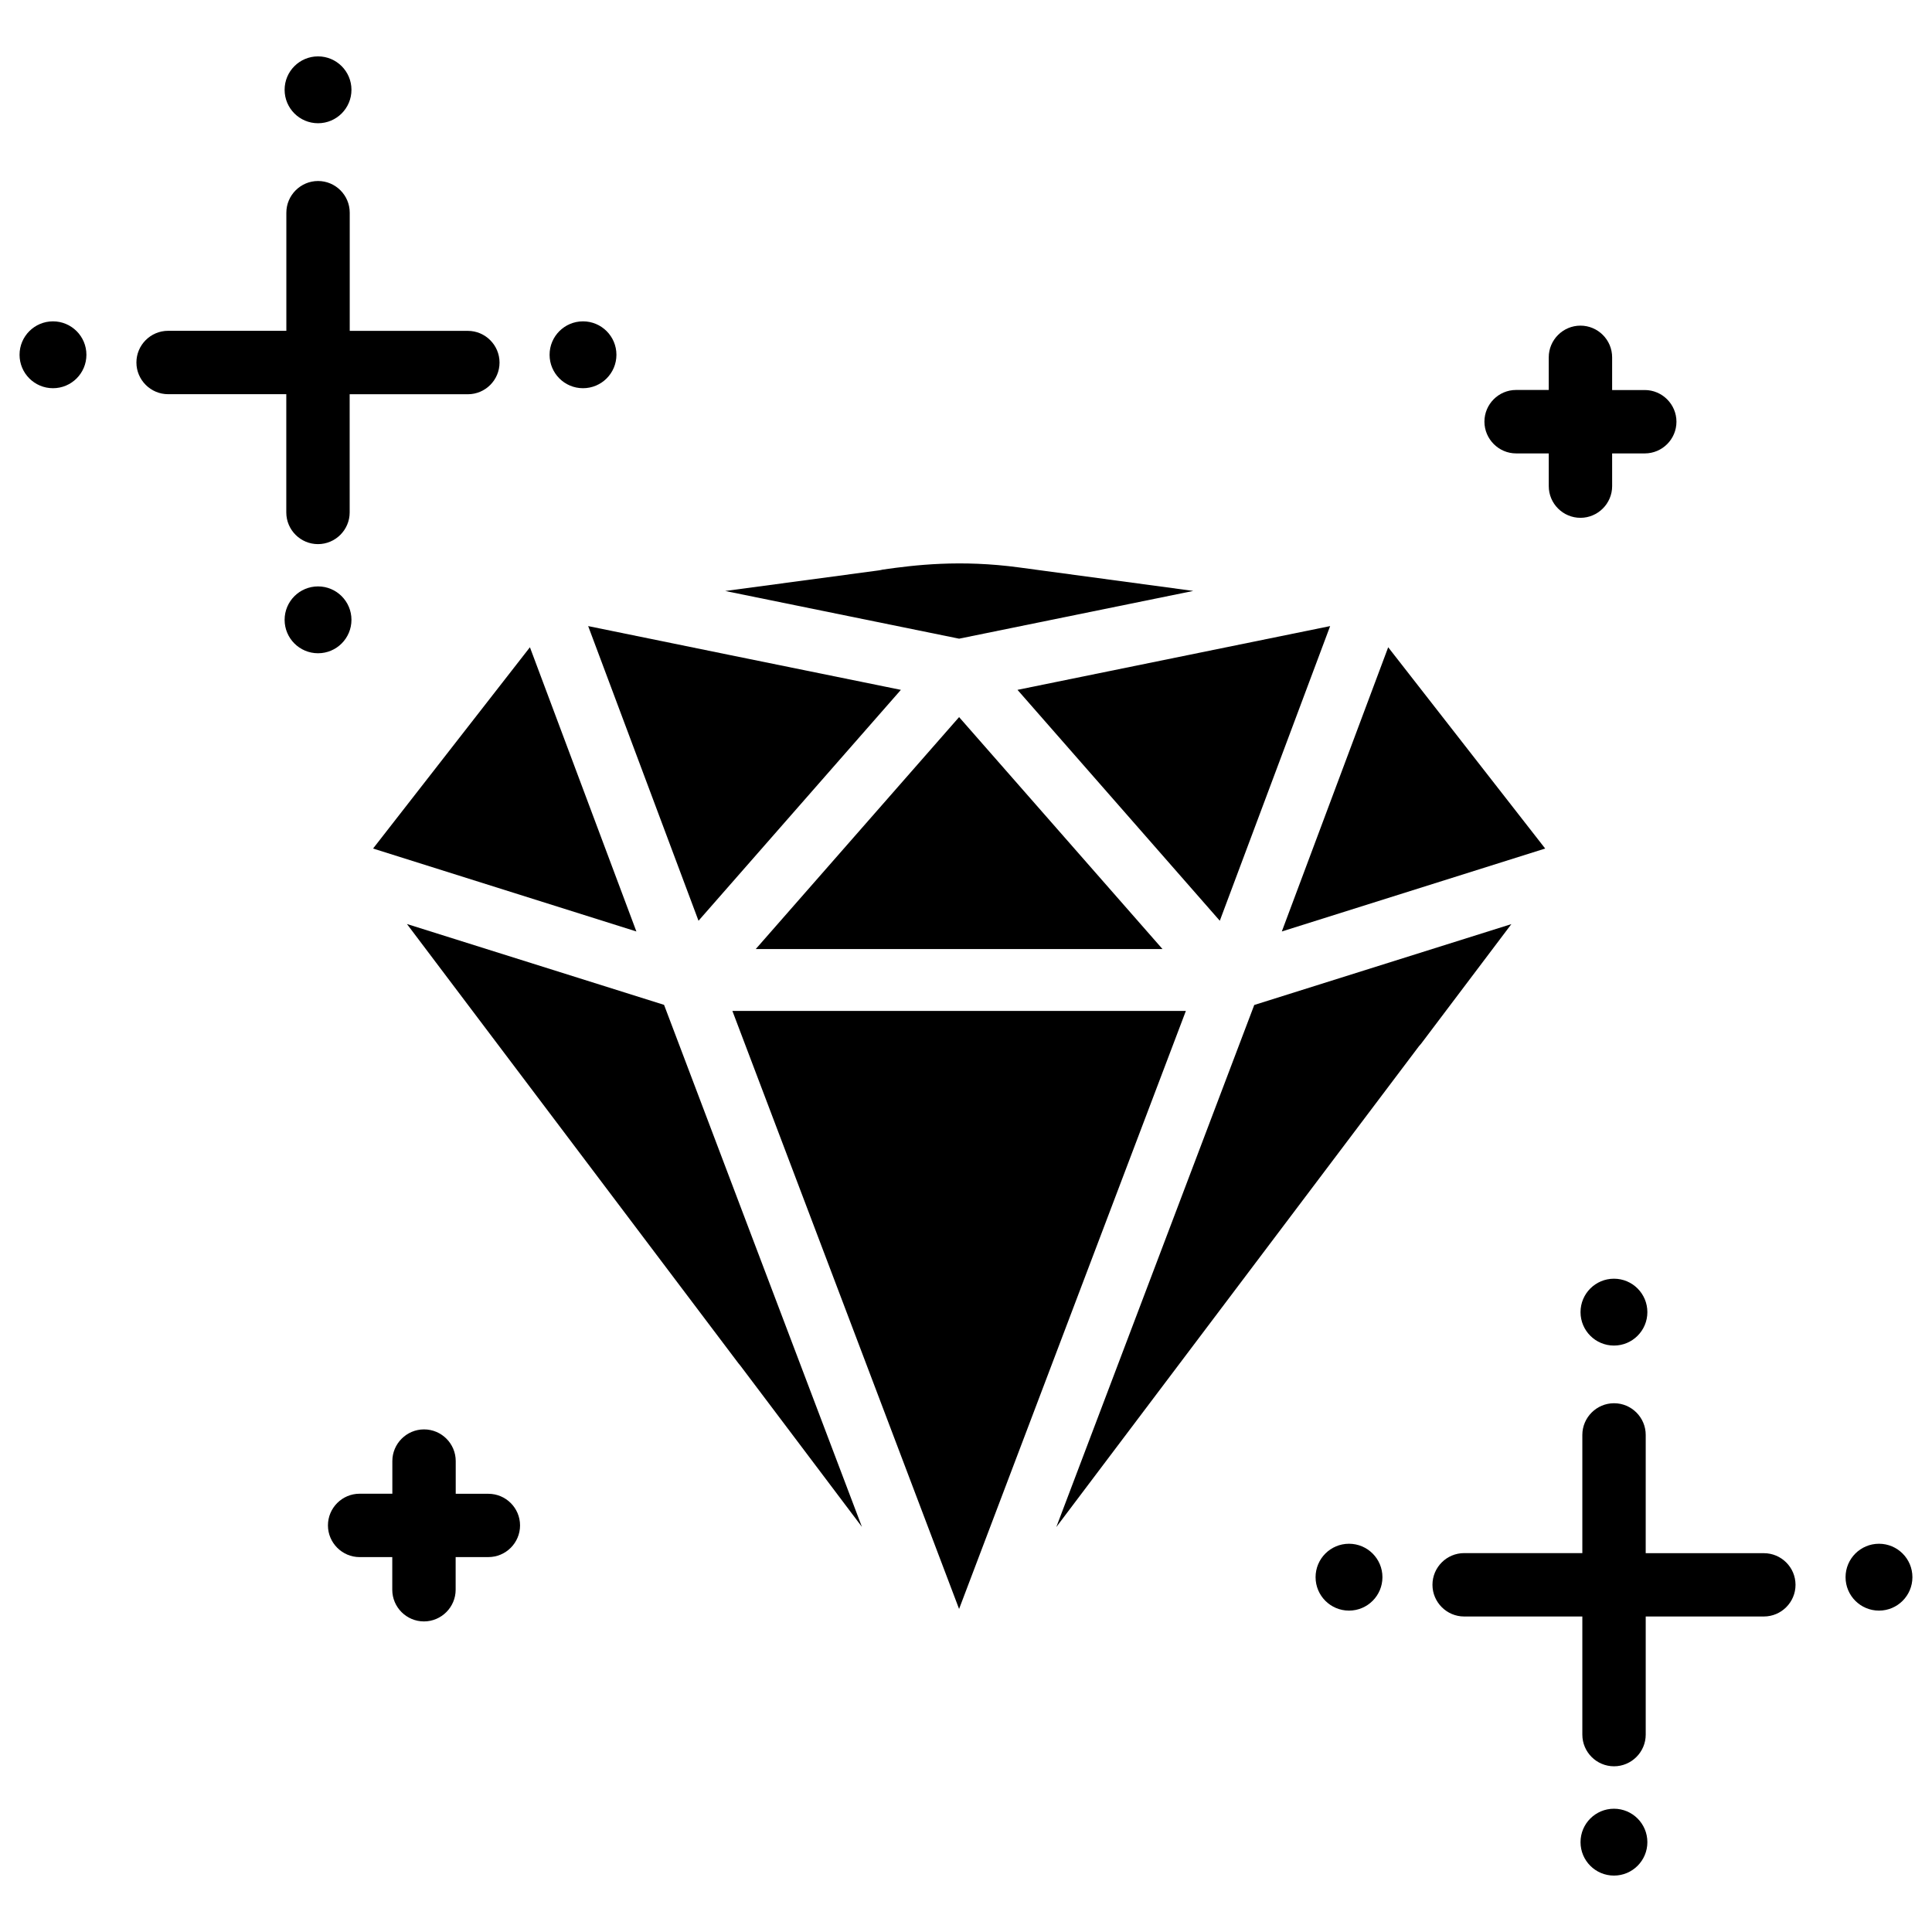
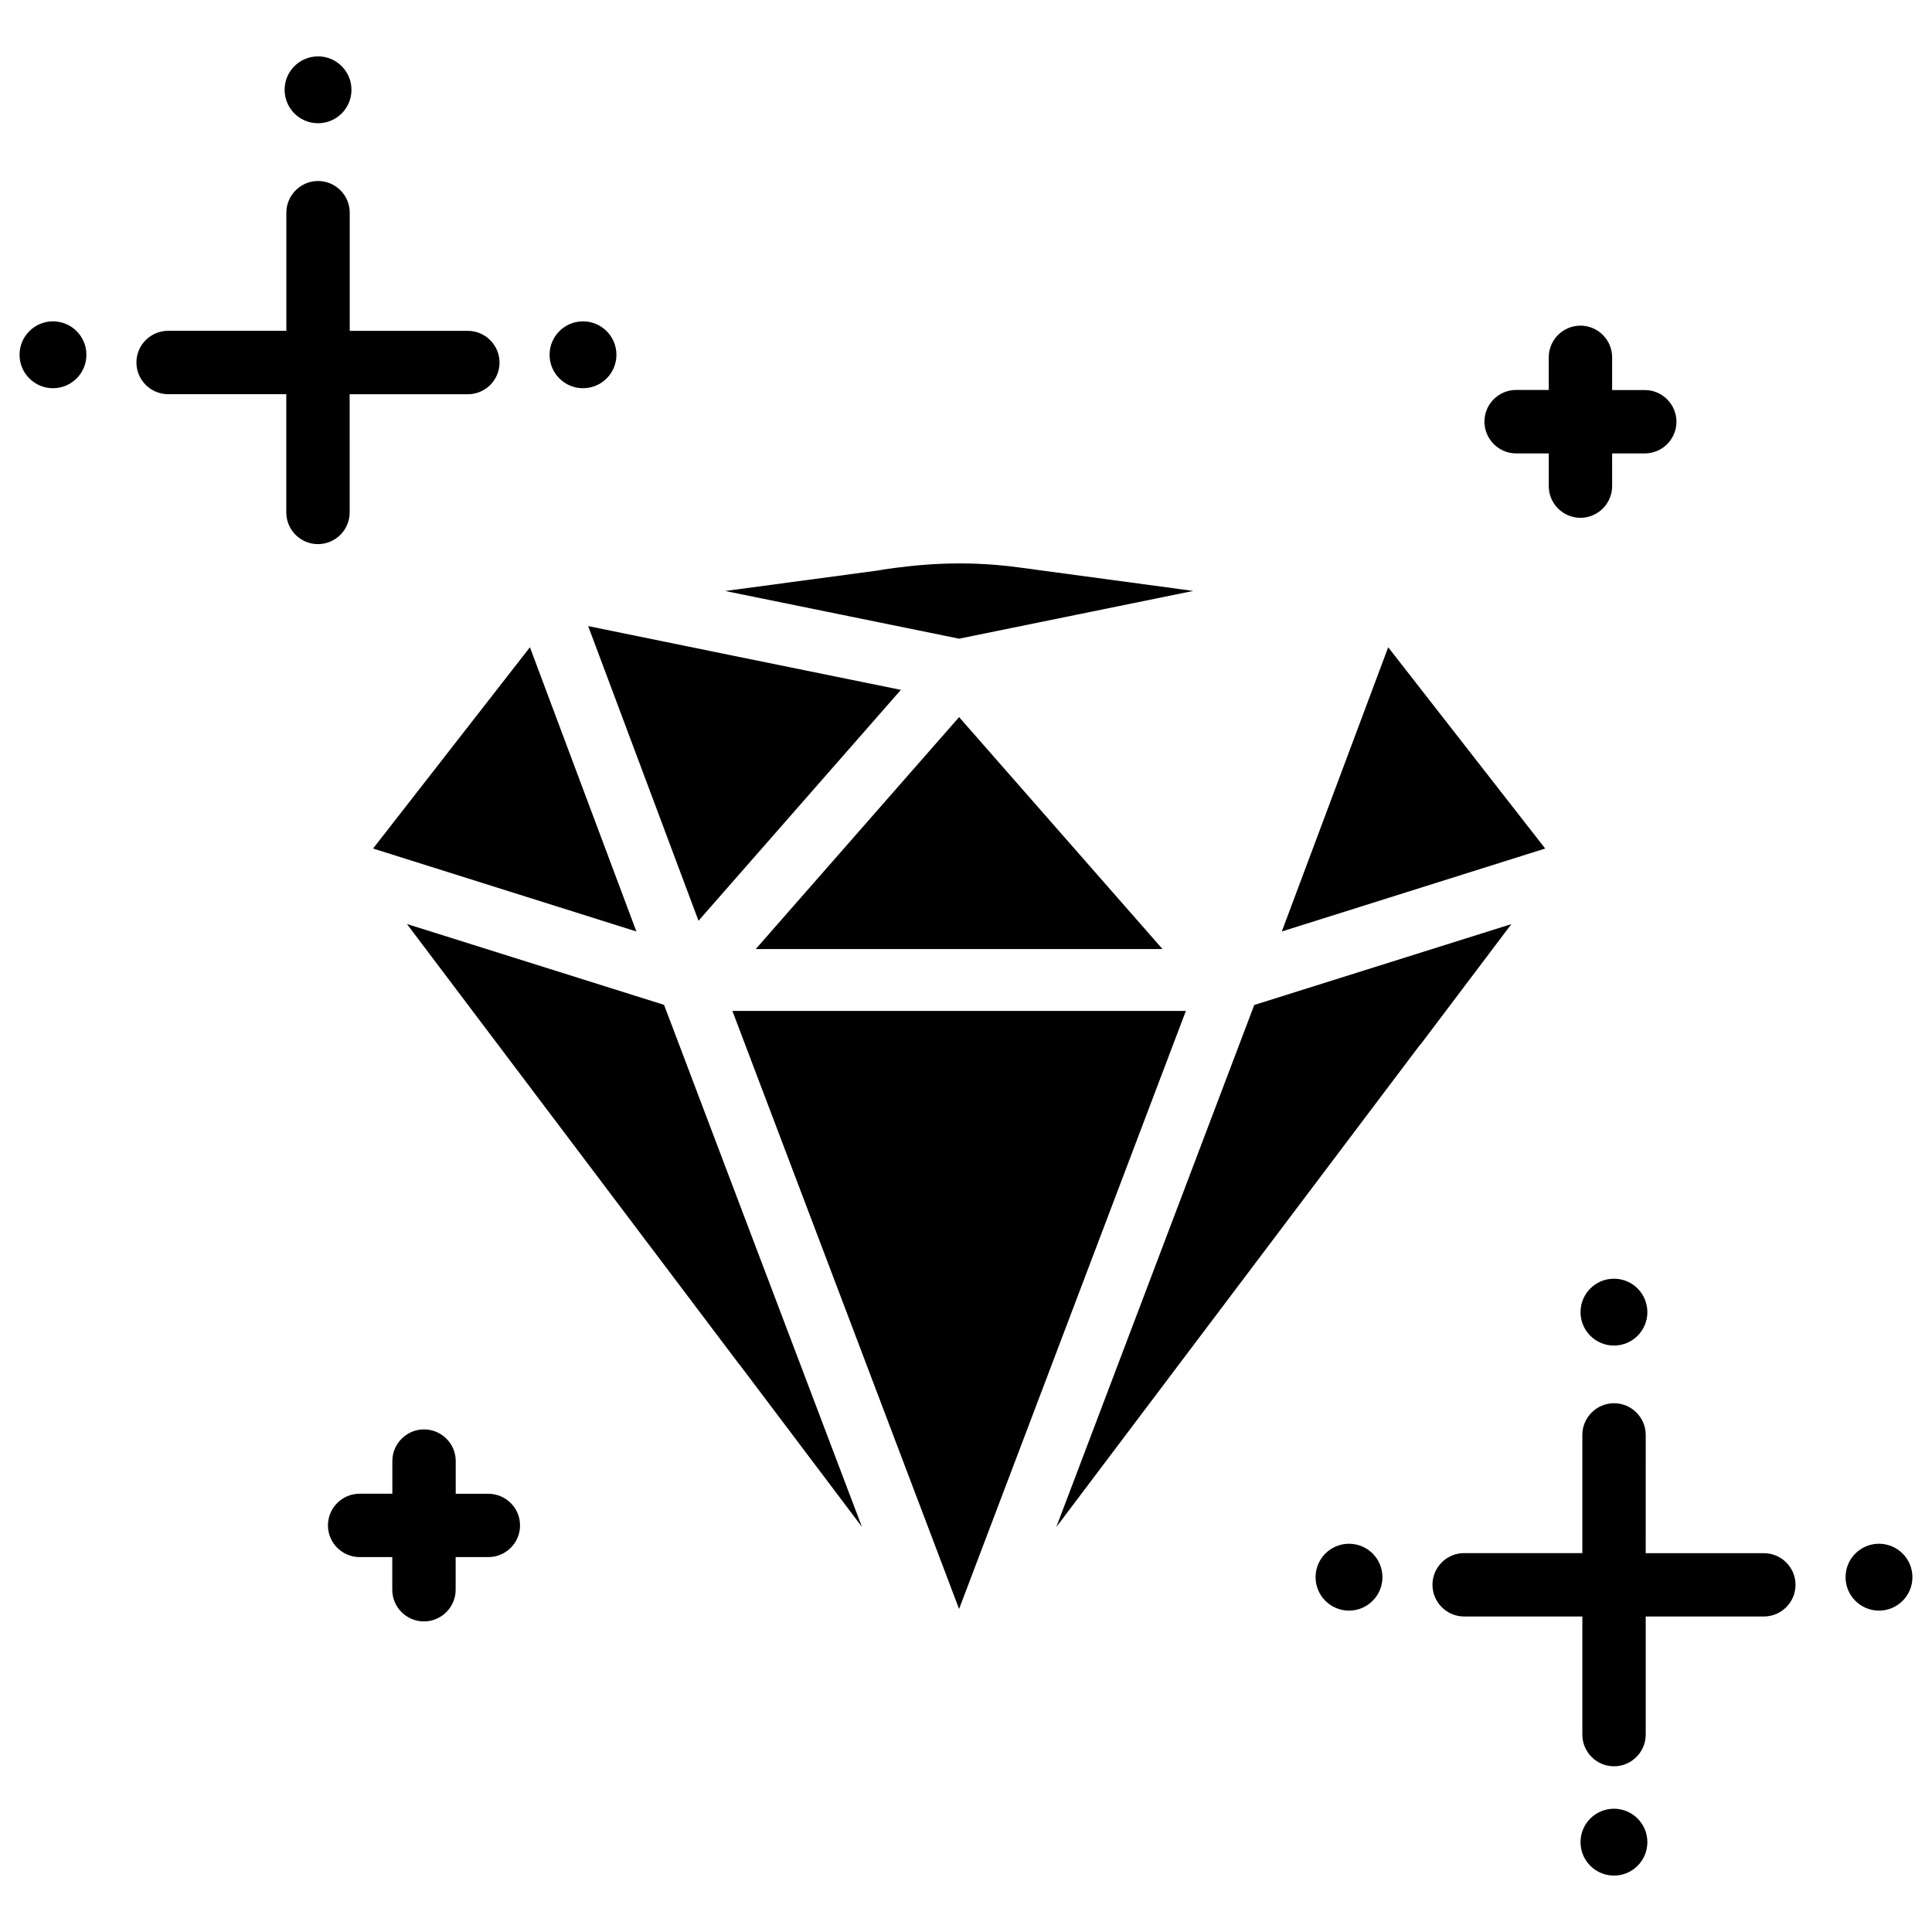
<svg xmlns="http://www.w3.org/2000/svg" fill="#000000" width="800px" height="800px" version="1.1" viewBox="144 144 512 512">
  <g>
    <path d="m299.87 309.92 29.242 78.09 53.633-61.191-4.641-0.945c-20.445-4.156-61.988-12.617-78.234-15.953z" />
    <path d="m312.65 390.85-28.215-75.32-41.566 53.34z" />
    <path d="m460.23 300.6-46.098-6.215c-15.641-2.121-27.73-0.652-36.211 0.566-0.336 0.082-0.672 0.168-1.051 0.211l-40.684 5.457 61.988 12.637z" />
    <path d="m251.84 388.87 87.852 116.42c0.188 0.211 0.355 0.418 0.504 0.609l32.223 42.738c-15.199-40.074-47.59-125.49-52.438-138.34z" />
    <path d="m338.09 411.9 60.078 158.49 60.102-158.49z" />
    <path d="m553.49 368.87-41.605-53.34-28.191 75.32z" />
-     <path d="m467.26 388.01 29.242-78.09c-18.367 3.758-66 13.457-82.855 16.898z" />
+     <path d="m467.26 388.01 29.242-78.09z" />
    <path d="m398.17 334.04-53.887 61.465h107.79z" />
    <path d="m476.39 410.33c-4.828 12.742-37.176 98.098-52.461 138.36l96.082-127.4c0.211-0.273 0.418-0.504 0.629-0.734l23.891-31.656z" />
    <path d="m545.79 264.16h8.648v8.668c0 4.641 3.777 8.398 8.398 8.398 4.617 0 8.398-3.777 8.398-8.398l-0.004-8.668h8.648c4.641 0 8.398-3.777 8.398-8.398 0-4.617-3.777-8.398-8.398-8.398h-8.648v-8.668c0-4.641-3.777-8.398-8.398-8.398-4.617 0-8.398 3.777-8.398 8.398v8.648h-8.648c-4.641 0-8.398 3.777-8.398 8.398 0.004 4.617 3.785 8.418 8.402 8.418z" />
    <path d="m273.42 539.87h-8.648v-8.668c0-4.641-3.777-8.398-8.398-8.398-4.617 0-8.398 3.777-8.398 8.398v8.648h-8.668c-4.641 0-8.398 3.777-8.398 8.398 0 4.617 3.777 8.398 8.398 8.398h8.648v8.648c0 4.641 3.777 8.398 8.398 8.398 4.617 0 8.398-3.777 8.398-8.398v-8.648l8.668-0.004c4.641 0 8.398-3.777 8.398-8.398-0.004-4.617-3.762-8.375-8.398-8.375z" />
    <path d="m510.36 561.97c0 4.894-3.969 8.859-8.859 8.859-4.894 0-8.859-3.965-8.859-8.859 0-4.891 3.965-8.859 8.859-8.859 4.891 0 8.859 3.969 8.859 8.859" />
    <path d="m650.81 561.97c0 4.894-3.969 8.859-8.859 8.859-4.894 0-8.859-3.965-8.859-8.859 0-4.891 3.965-8.859 8.859-8.859 4.891 0 8.859 3.969 8.859 8.859" />
    <path d="m611.43 555.61h-31.301l0.004-31.34c0-4.641-3.777-8.398-8.398-8.398-4.617 0-8.398 3.777-8.398 8.398v31.32h-31.32c-4.641 0-8.398 3.777-8.398 8.398 0 4.617 3.777 8.398 8.398 8.398h31.32v31.301c0 4.641 3.777 8.398 8.398 8.398 4.617 0 8.398-3.777 8.398-8.398v-31.301h31.301c4.641 0 8.398-3.777 8.398-8.398-0.004-4.621-3.762-8.379-8.402-8.379z" />
    <path d="m580.57 632.19c0 4.894-3.965 8.859-8.855 8.859-4.894 0-8.859-3.965-8.859-8.859 0-4.891 3.965-8.859 8.859-8.859 4.891 0 8.855 3.969 8.855 8.859" />
    <path d="m580.57 491.73c0 4.891-3.965 8.859-8.855 8.859-4.894 0-8.859-3.969-8.859-8.859 0-4.894 3.965-8.859 8.859-8.859 4.891 0 8.855 3.965 8.855 8.859" />
    <path d="m166.9 238.02c0 4.894-3.965 8.859-8.859 8.859-4.891 0-8.859-3.965-8.859-8.859 0-4.891 3.969-8.859 8.859-8.859 4.894 0 8.859 3.969 8.859 8.859" />
    <path d="m307.36 238.02c0 4.894-3.965 8.859-8.859 8.859-4.891 0-8.855-3.965-8.855-8.859 0-4.891 3.965-8.859 8.855-8.859 4.894 0 8.859 3.969 8.859 8.859" />
    <path d="m219.87 279.8c0 4.641 3.777 8.398 8.398 8.398 4.617 0 8.398-3.777 8.398-8.398l-0.004-31.32h31.32c4.641 0 8.398-3.777 8.398-8.398 0-4.617-3.777-8.398-8.398-8.398l-31.301 0.004v-31.32c0-4.641-3.777-8.398-8.398-8.398-4.617 0-8.398 3.777-8.398 8.398v31.301h-31.336c-4.641 0-8.398 3.777-8.398 8.398 0 4.617 3.777 8.398 8.398 8.398h31.32z" />
-     <path d="m237.14 308.26c0 4.894-3.965 8.859-8.855 8.859-4.894 0-8.859-3.965-8.859-8.859 0-4.891 3.965-8.855 8.859-8.855 4.891 0 8.855 3.965 8.855 8.855" />
    <path d="m237.14 167.8c0 4.894-3.965 8.859-8.855 8.859-4.894 0-8.859-3.965-8.859-8.859 0-4.891 3.965-8.859 8.859-8.859 4.891 0 8.855 3.969 8.855 8.859" />
  </g>
</svg>